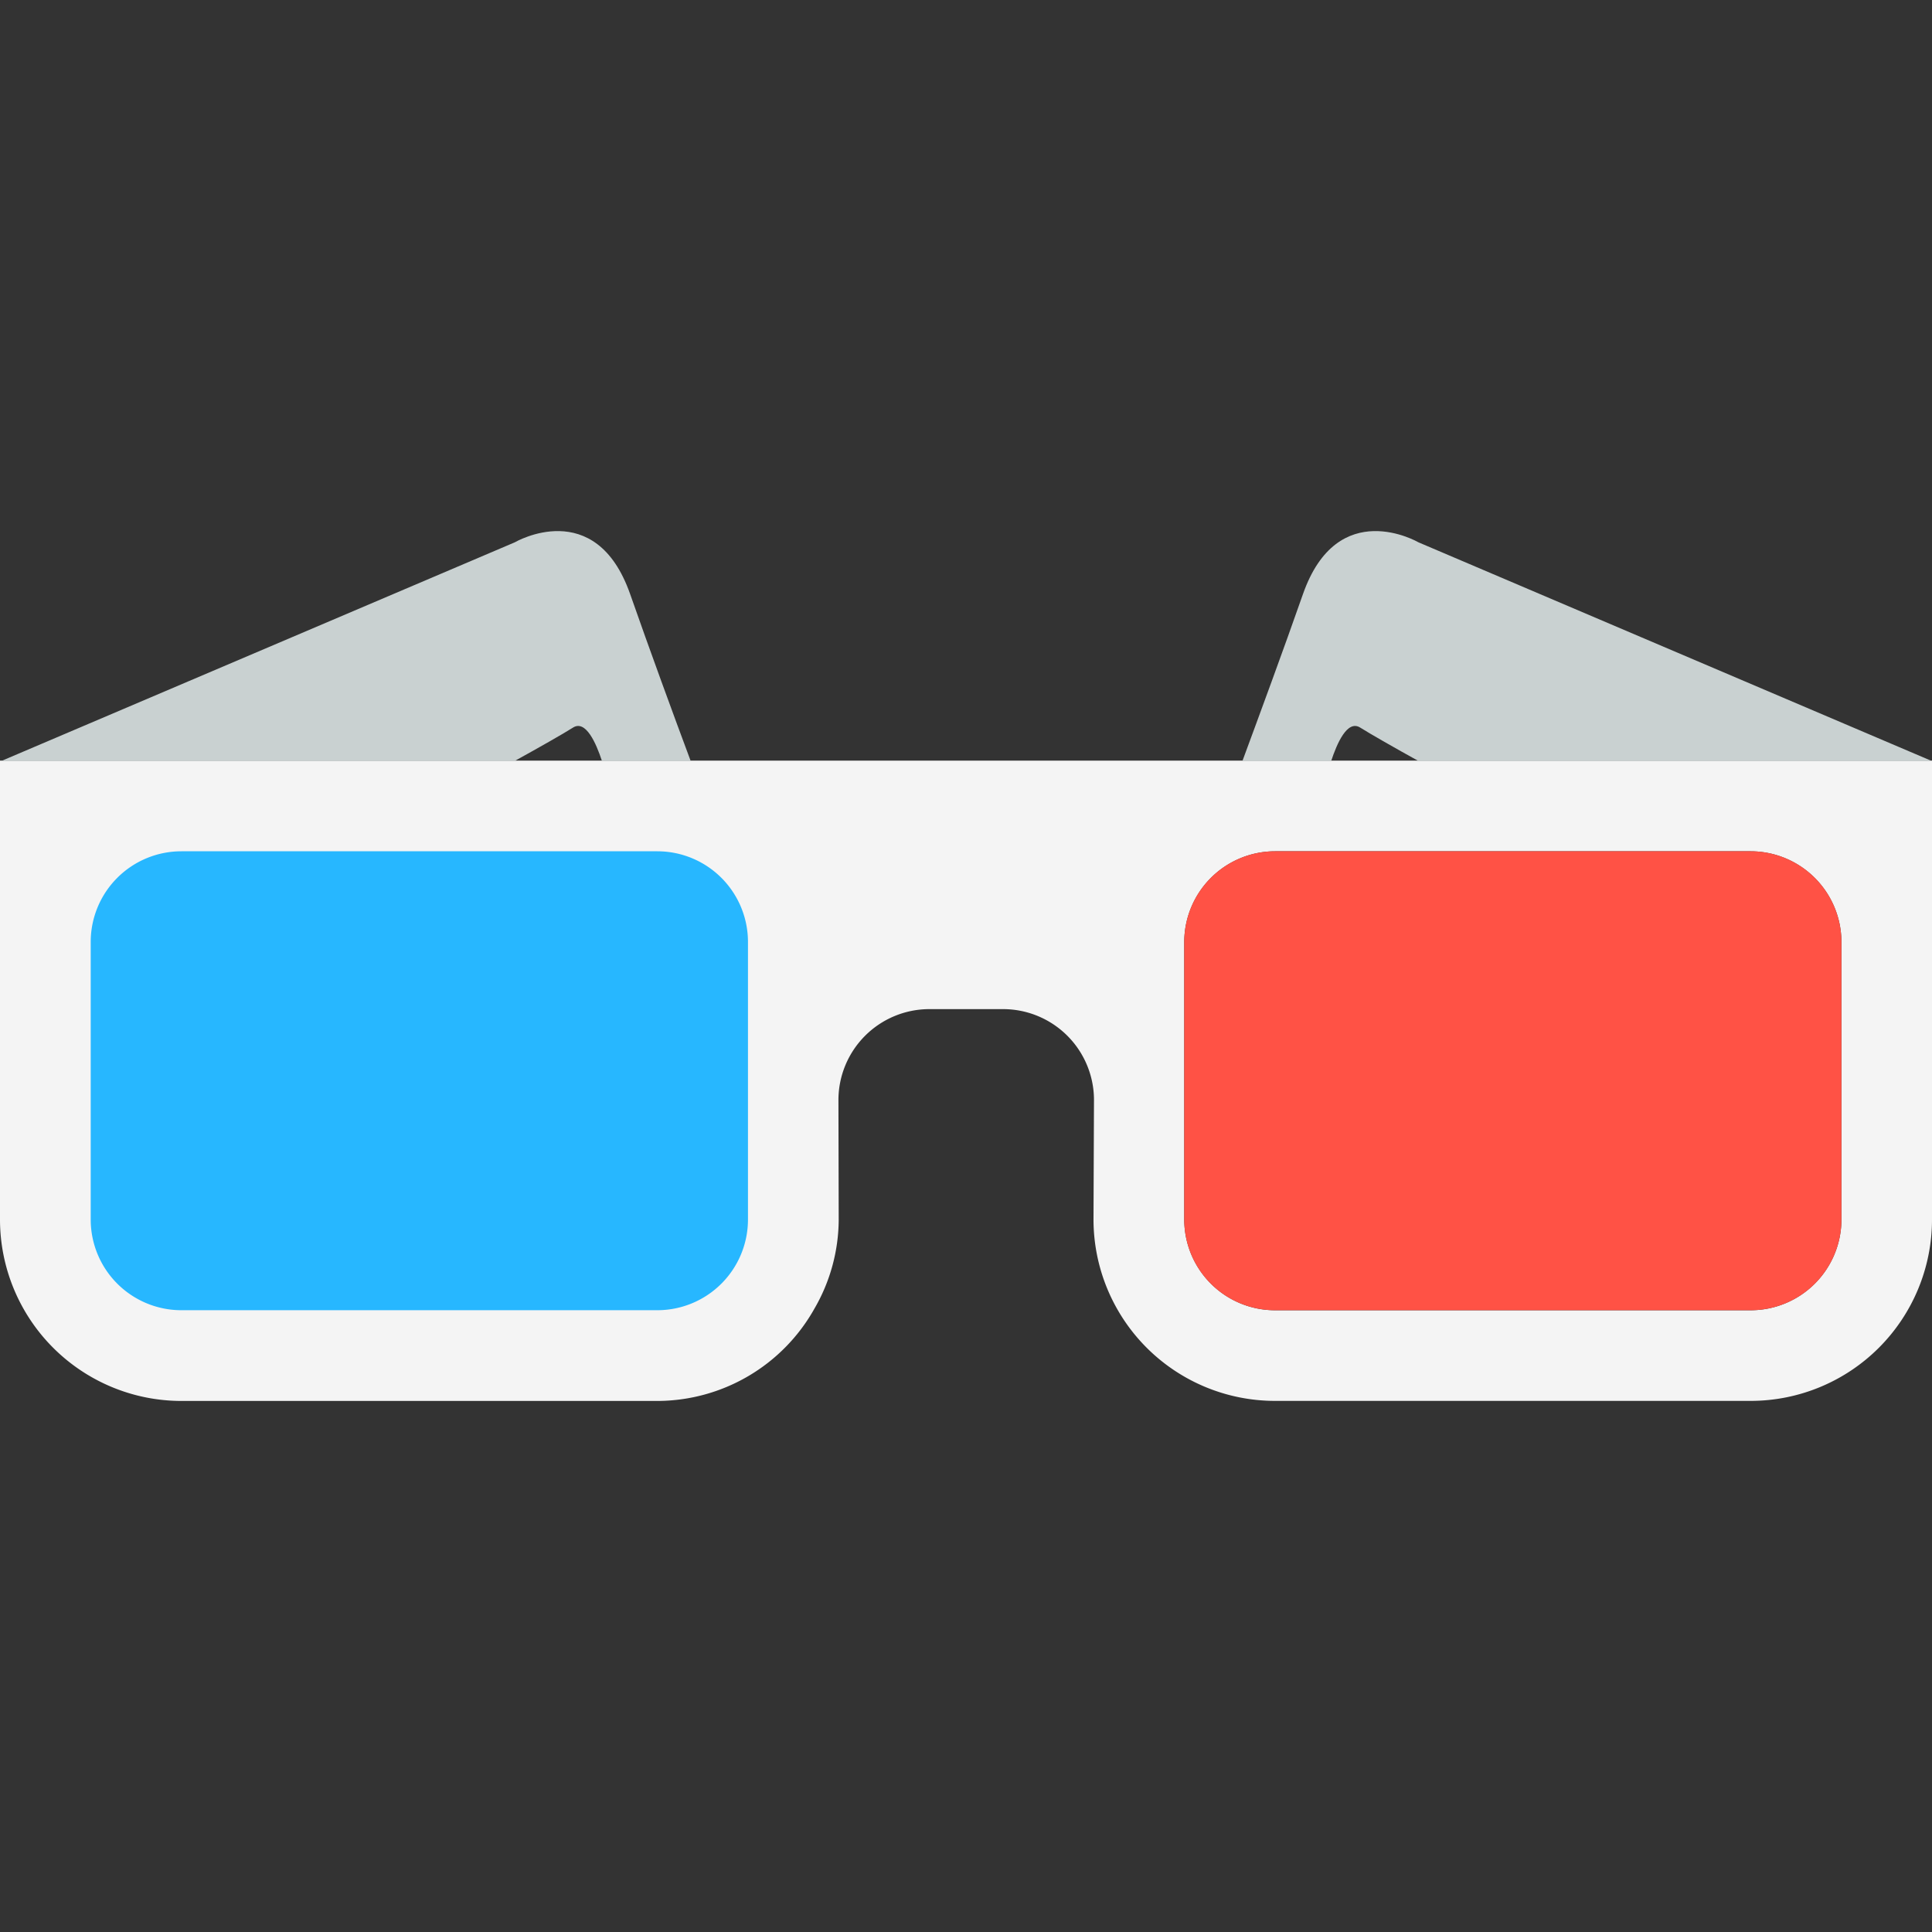
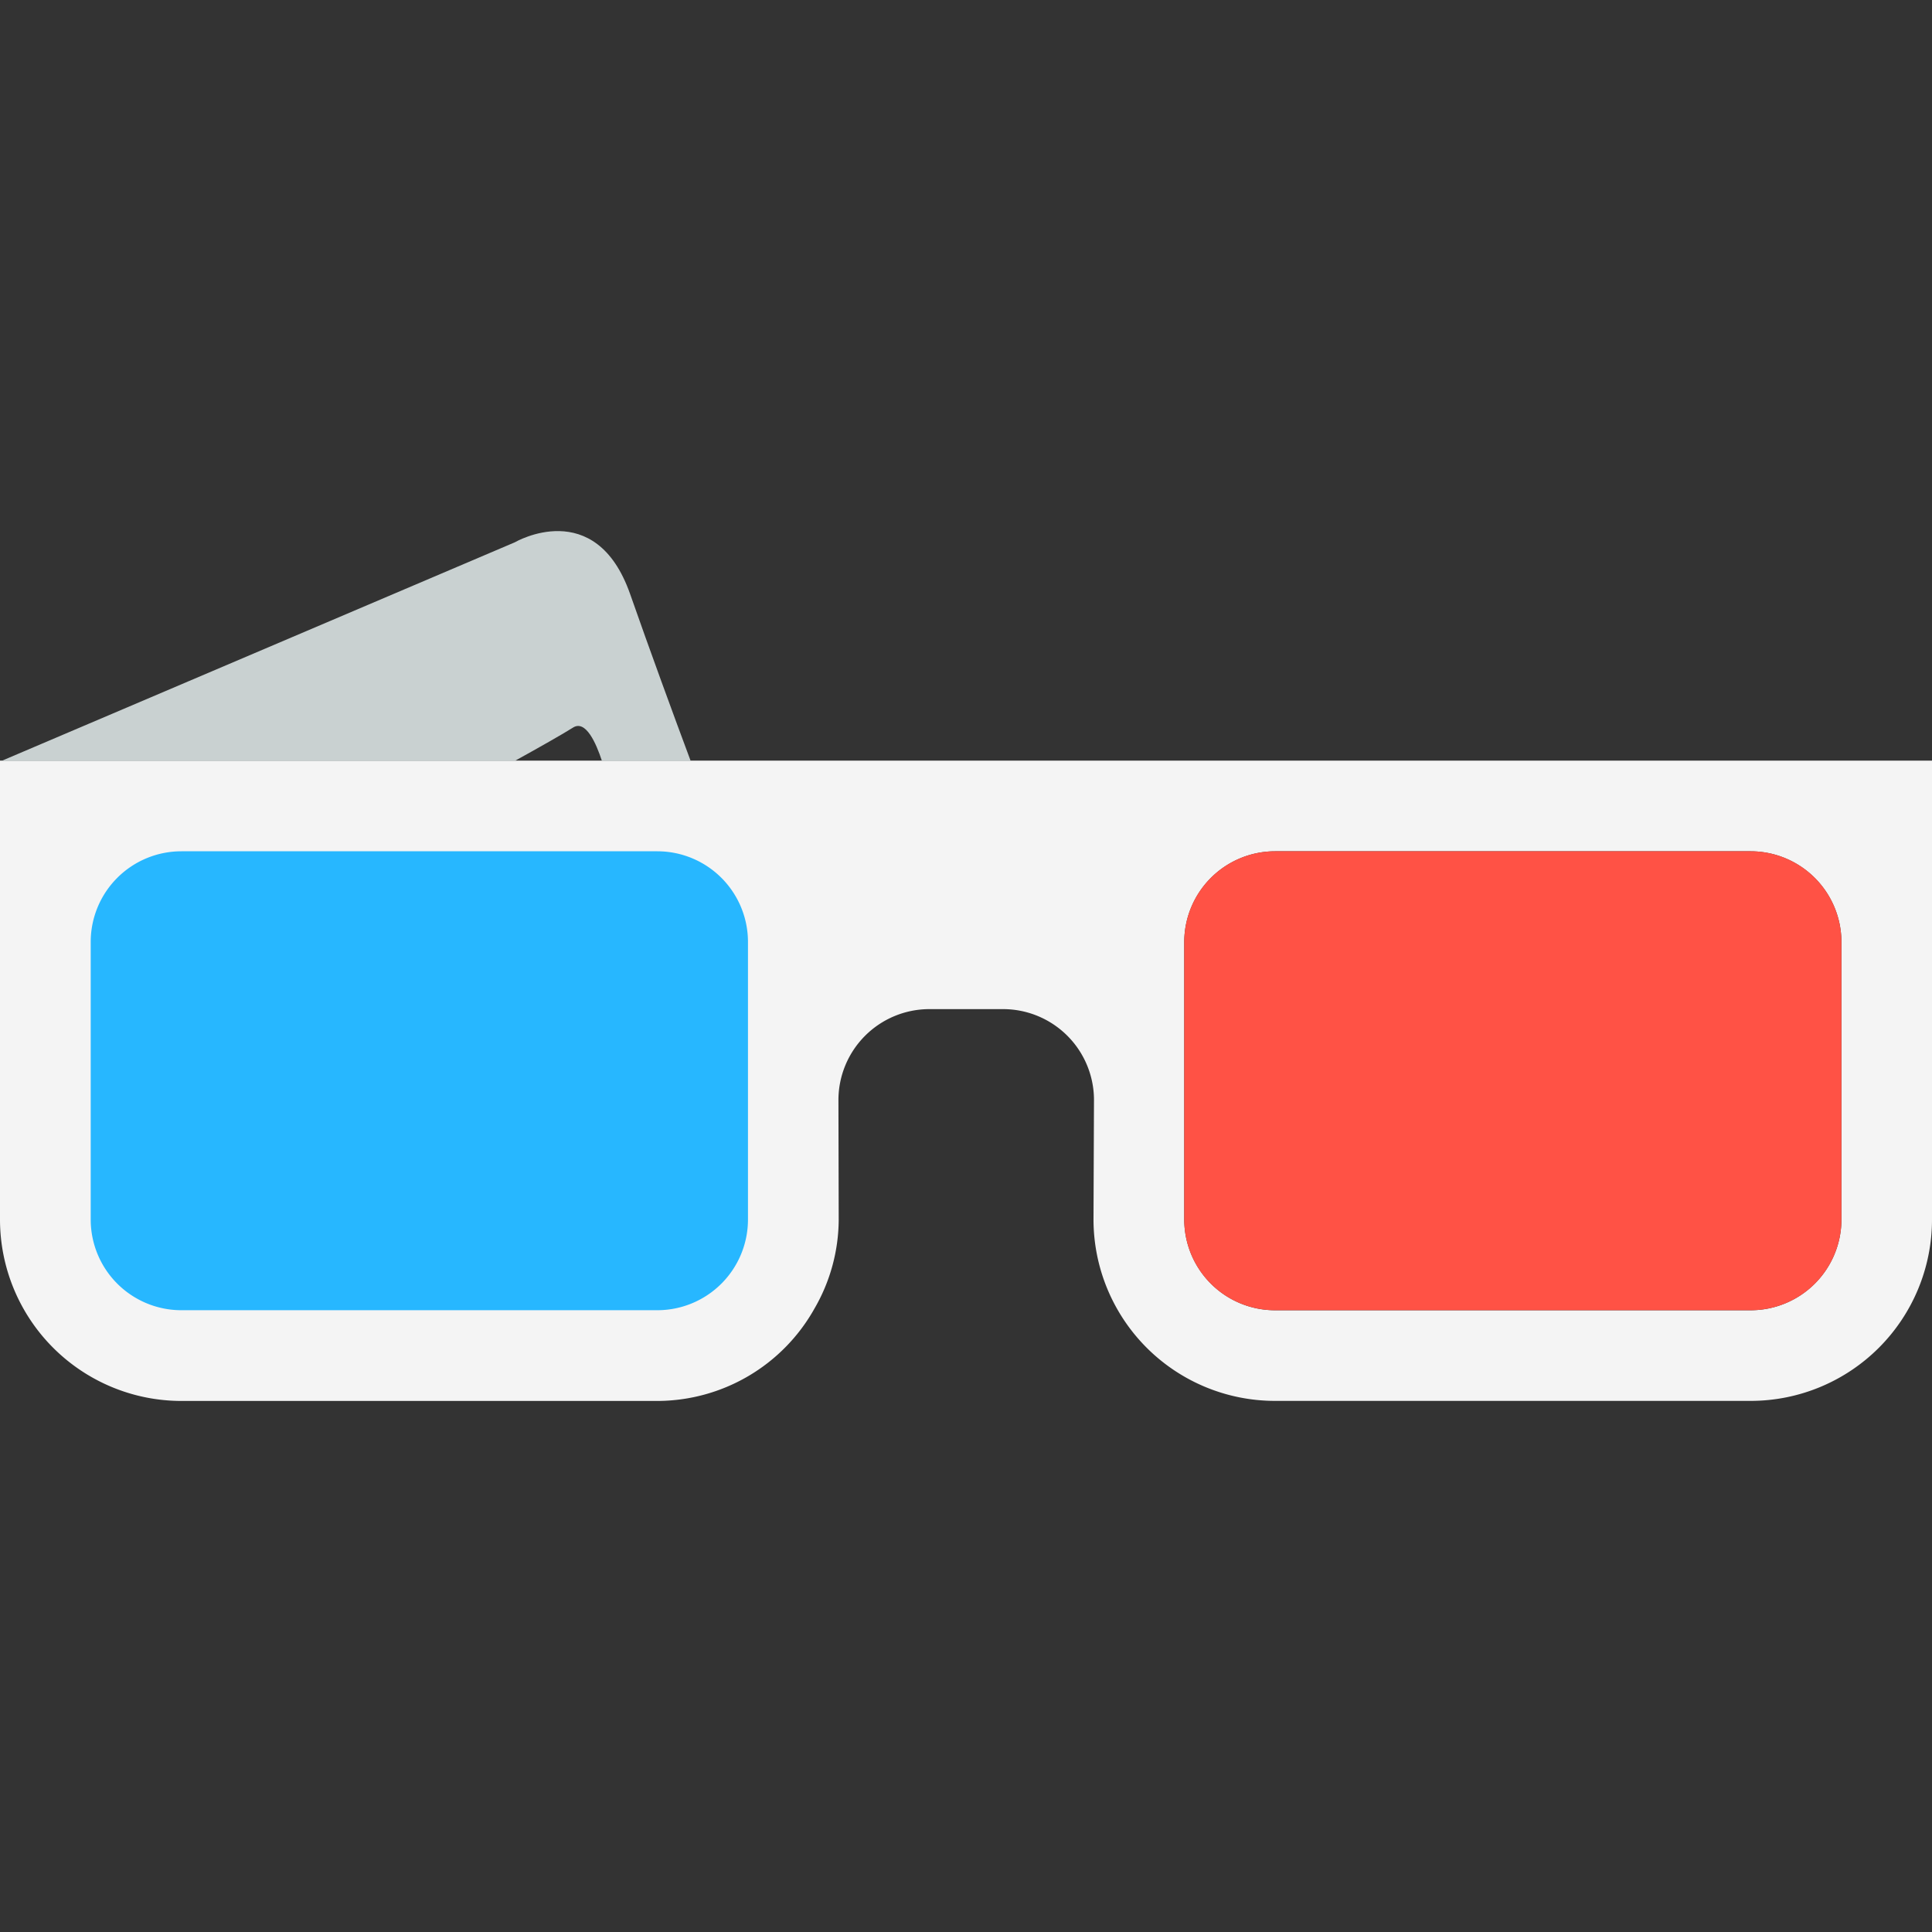
<svg xmlns="http://www.w3.org/2000/svg" width="800px" height="800px" viewBox="0 -25.32 92.112 92.112">
  <rect x="0" y="-25.32" width="92.112" height="92.112" fill="#333333" stroke="none" />
  <g id="_3d_movie_glasses" data-name="3d movie glasses" transform="translate(-457.485 -448.002)">
    <path id="Path_34" data-name="Path 34" d="M509.62,480.829a8.654,8.654,0,0,0,8.651,8.643h22.688a8.648,8.648,0,0,0,8.638-8.643V458.946H527.663c-.04,0-.063,0-.124,0H457.485v21.884a8.655,8.655,0,0,0,8.643,8.645h22.7a8.608,8.608,0,0,0,7.486-4.4,8.519,8.519,0,0,0,1.158-4.241l-.013-5.717a4.338,4.338,0,0,1,4.325-4.323h3.536a4.336,4.336,0,0,1,4.323,4.323Zm35.659,0a4.333,4.333,0,0,1-4.32,4.322H518.271a4.333,4.333,0,0,1-4.325-4.322V467.594a4.337,4.337,0,0,1,4.325-4.325h22.688a4.337,4.337,0,0,1,4.32,4.325Z" fill="#f4f4f4" />
    <path id="Rectangle_16" data-name="Rectangle 16" d="M4.322,0H27.013a4.323,4.323,0,0,1,4.323,4.323V17.555a4.325,4.325,0,0,1-4.325,4.325H4.323A4.323,4.323,0,0,1,0,17.557V4.322A4.322,4.322,0,0,1,4.322,0Z" transform="translate(461.81 463.269)" fill="#27b7ff" />
    <path id="Rectangle_17" data-name="Rectangle 17" d="M4.325,0H27.008a4.325,4.325,0,0,1,4.325,4.325V17.558a4.322,4.322,0,0,1-4.322,4.322H4.32A4.32,4.32,0,0,1,0,17.56V4.325A4.325,4.325,0,0,1,4.325,0Z" transform="translate(513.946 463.269)" fill="#ff5245" />
    <path id="Path_35" data-name="Path 35" d="M482.023,458.963c1.1-.607,2.31-1.292,2.78-1.591.609-.389,1.107.751,1.381,1.591h4.231c-.815-2.183-1.949-5.279-2.886-7.955-1.655-4.719-5.5-2.47-5.5-2.47l-24.48,10.425Z" fill="#c9d1d1" />
-     <path id="Path_36" data-name="Path 36" d="M525.112,458.963c-1.1-.607-2.3-1.292-2.775-1.591-.614-.389-1.109.751-1.385,1.591H516.72c.807-2.183,1.949-5.279,2.886-7.955,1.655-4.719,5.506-2.47,5.506-2.47l24.472,10.425Z" fill="#c9d1d1" />
  </g>
</svg>